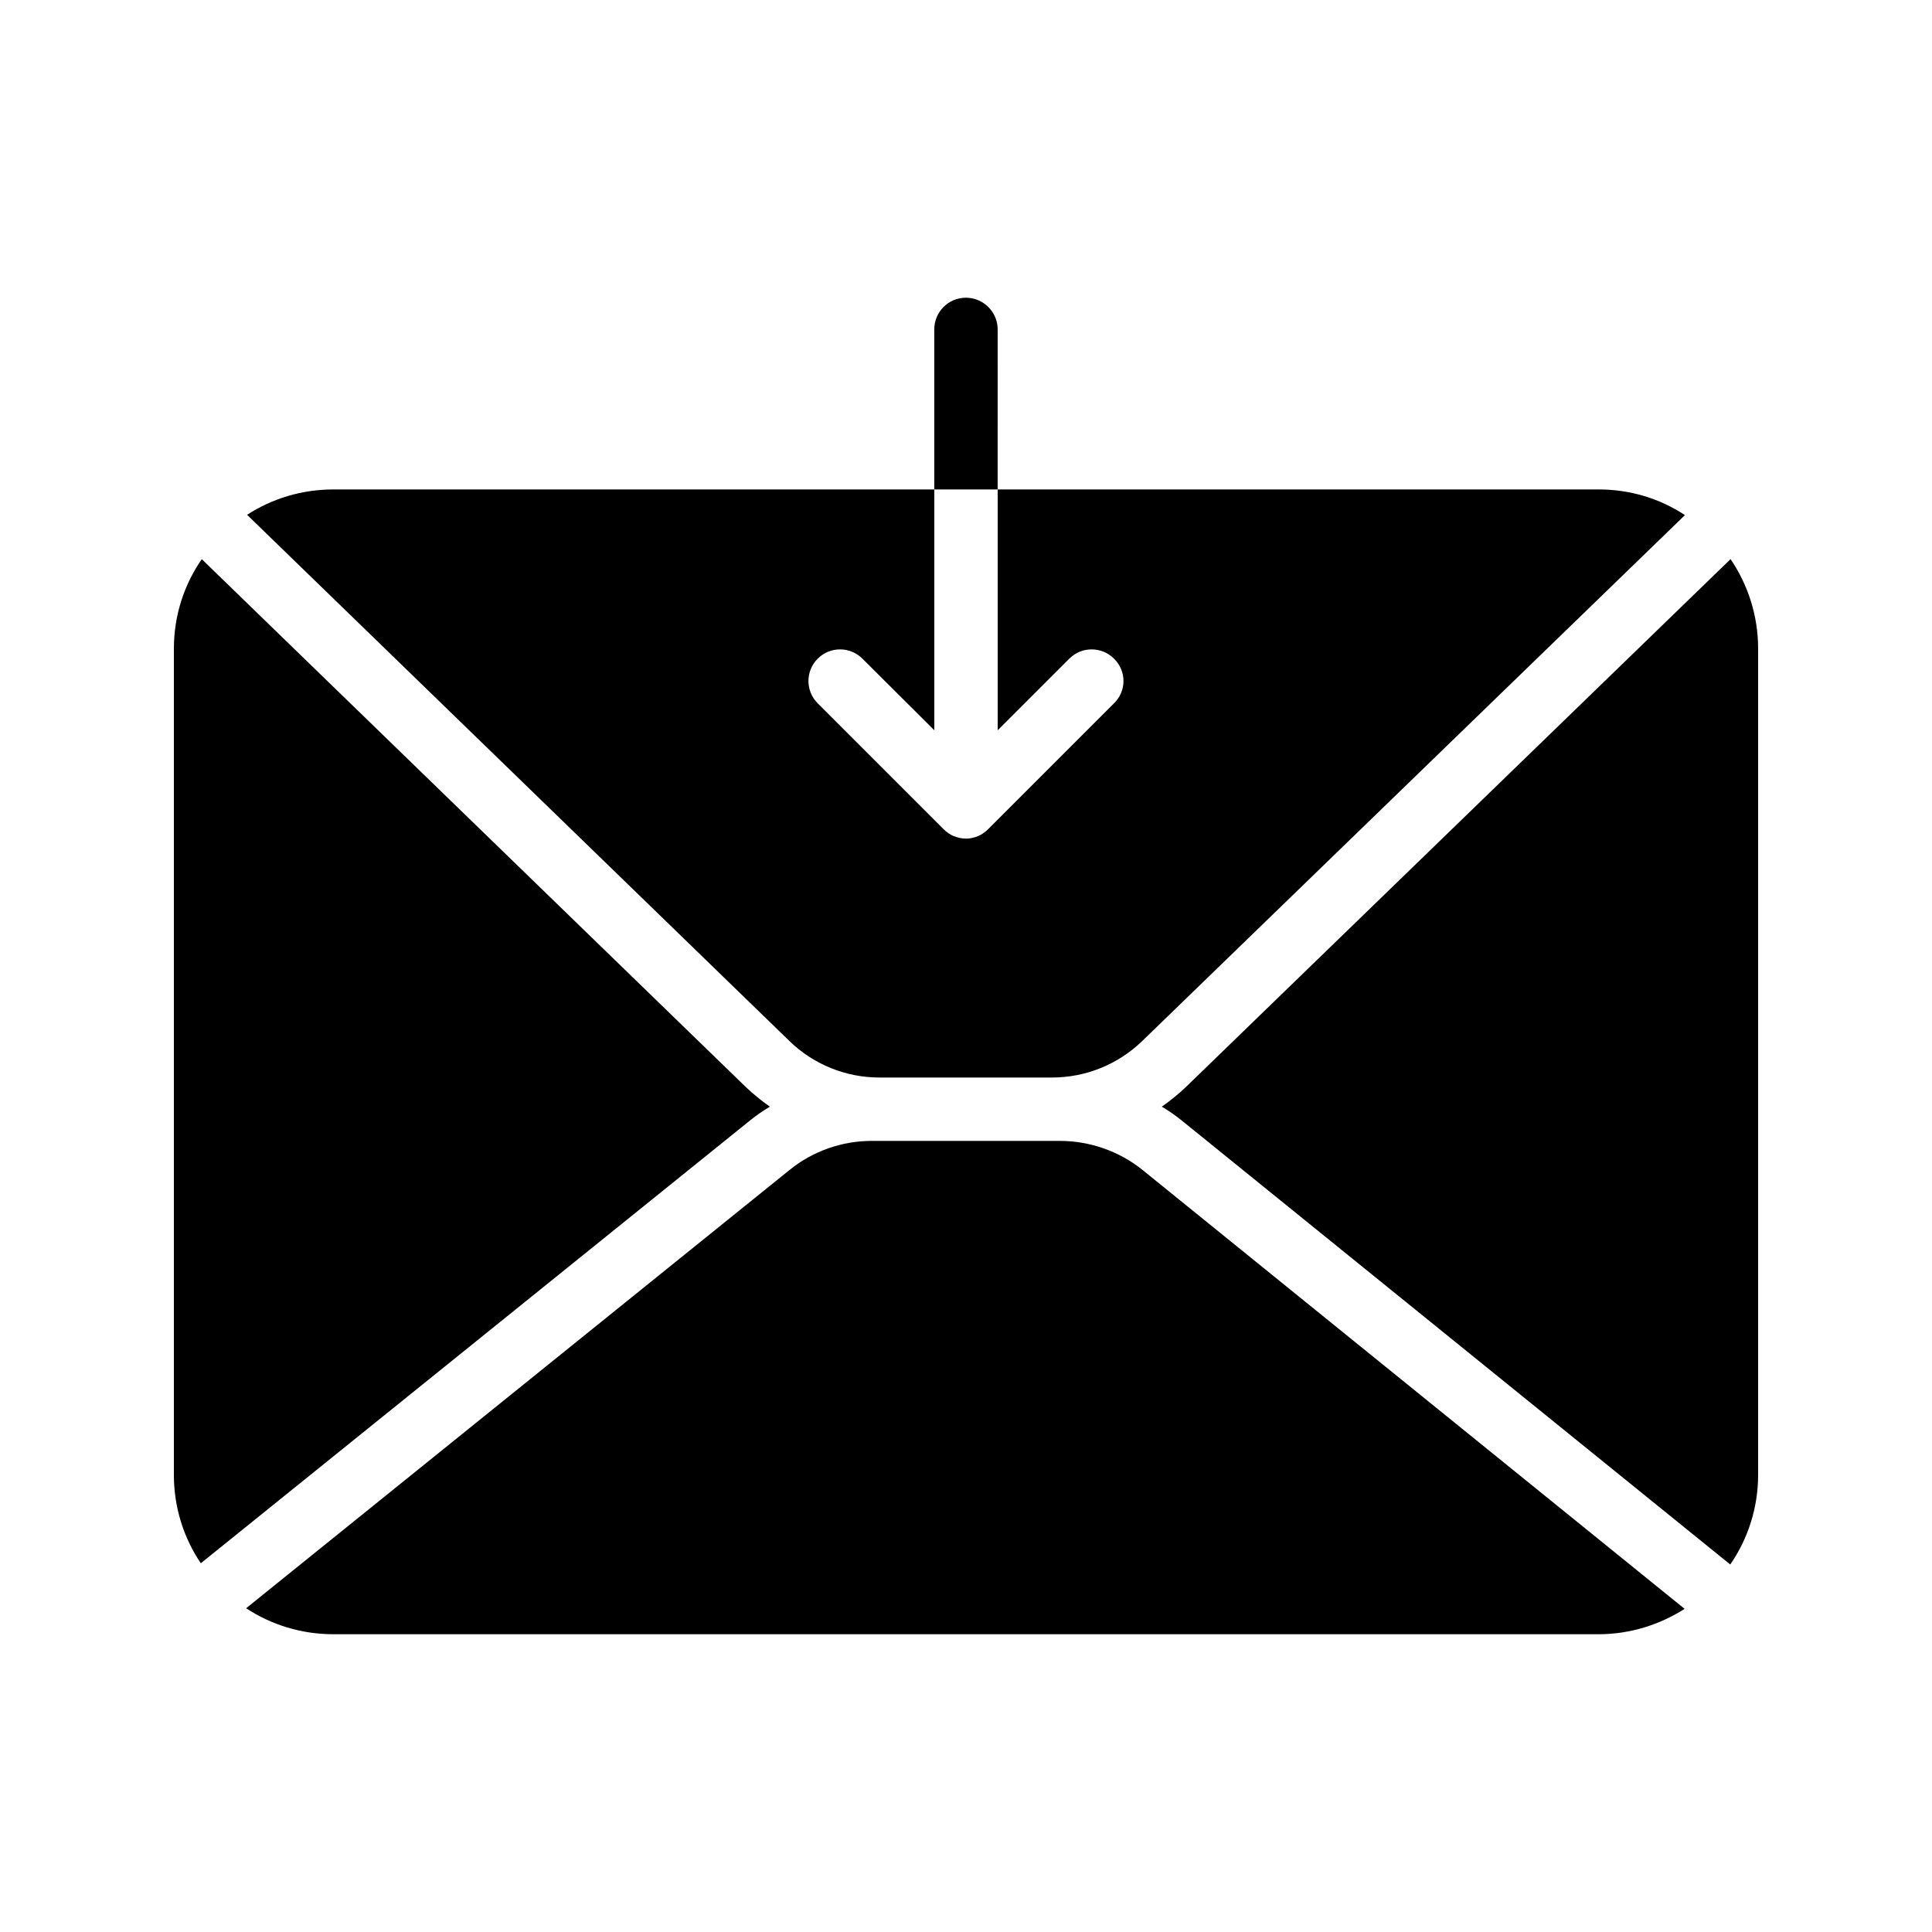
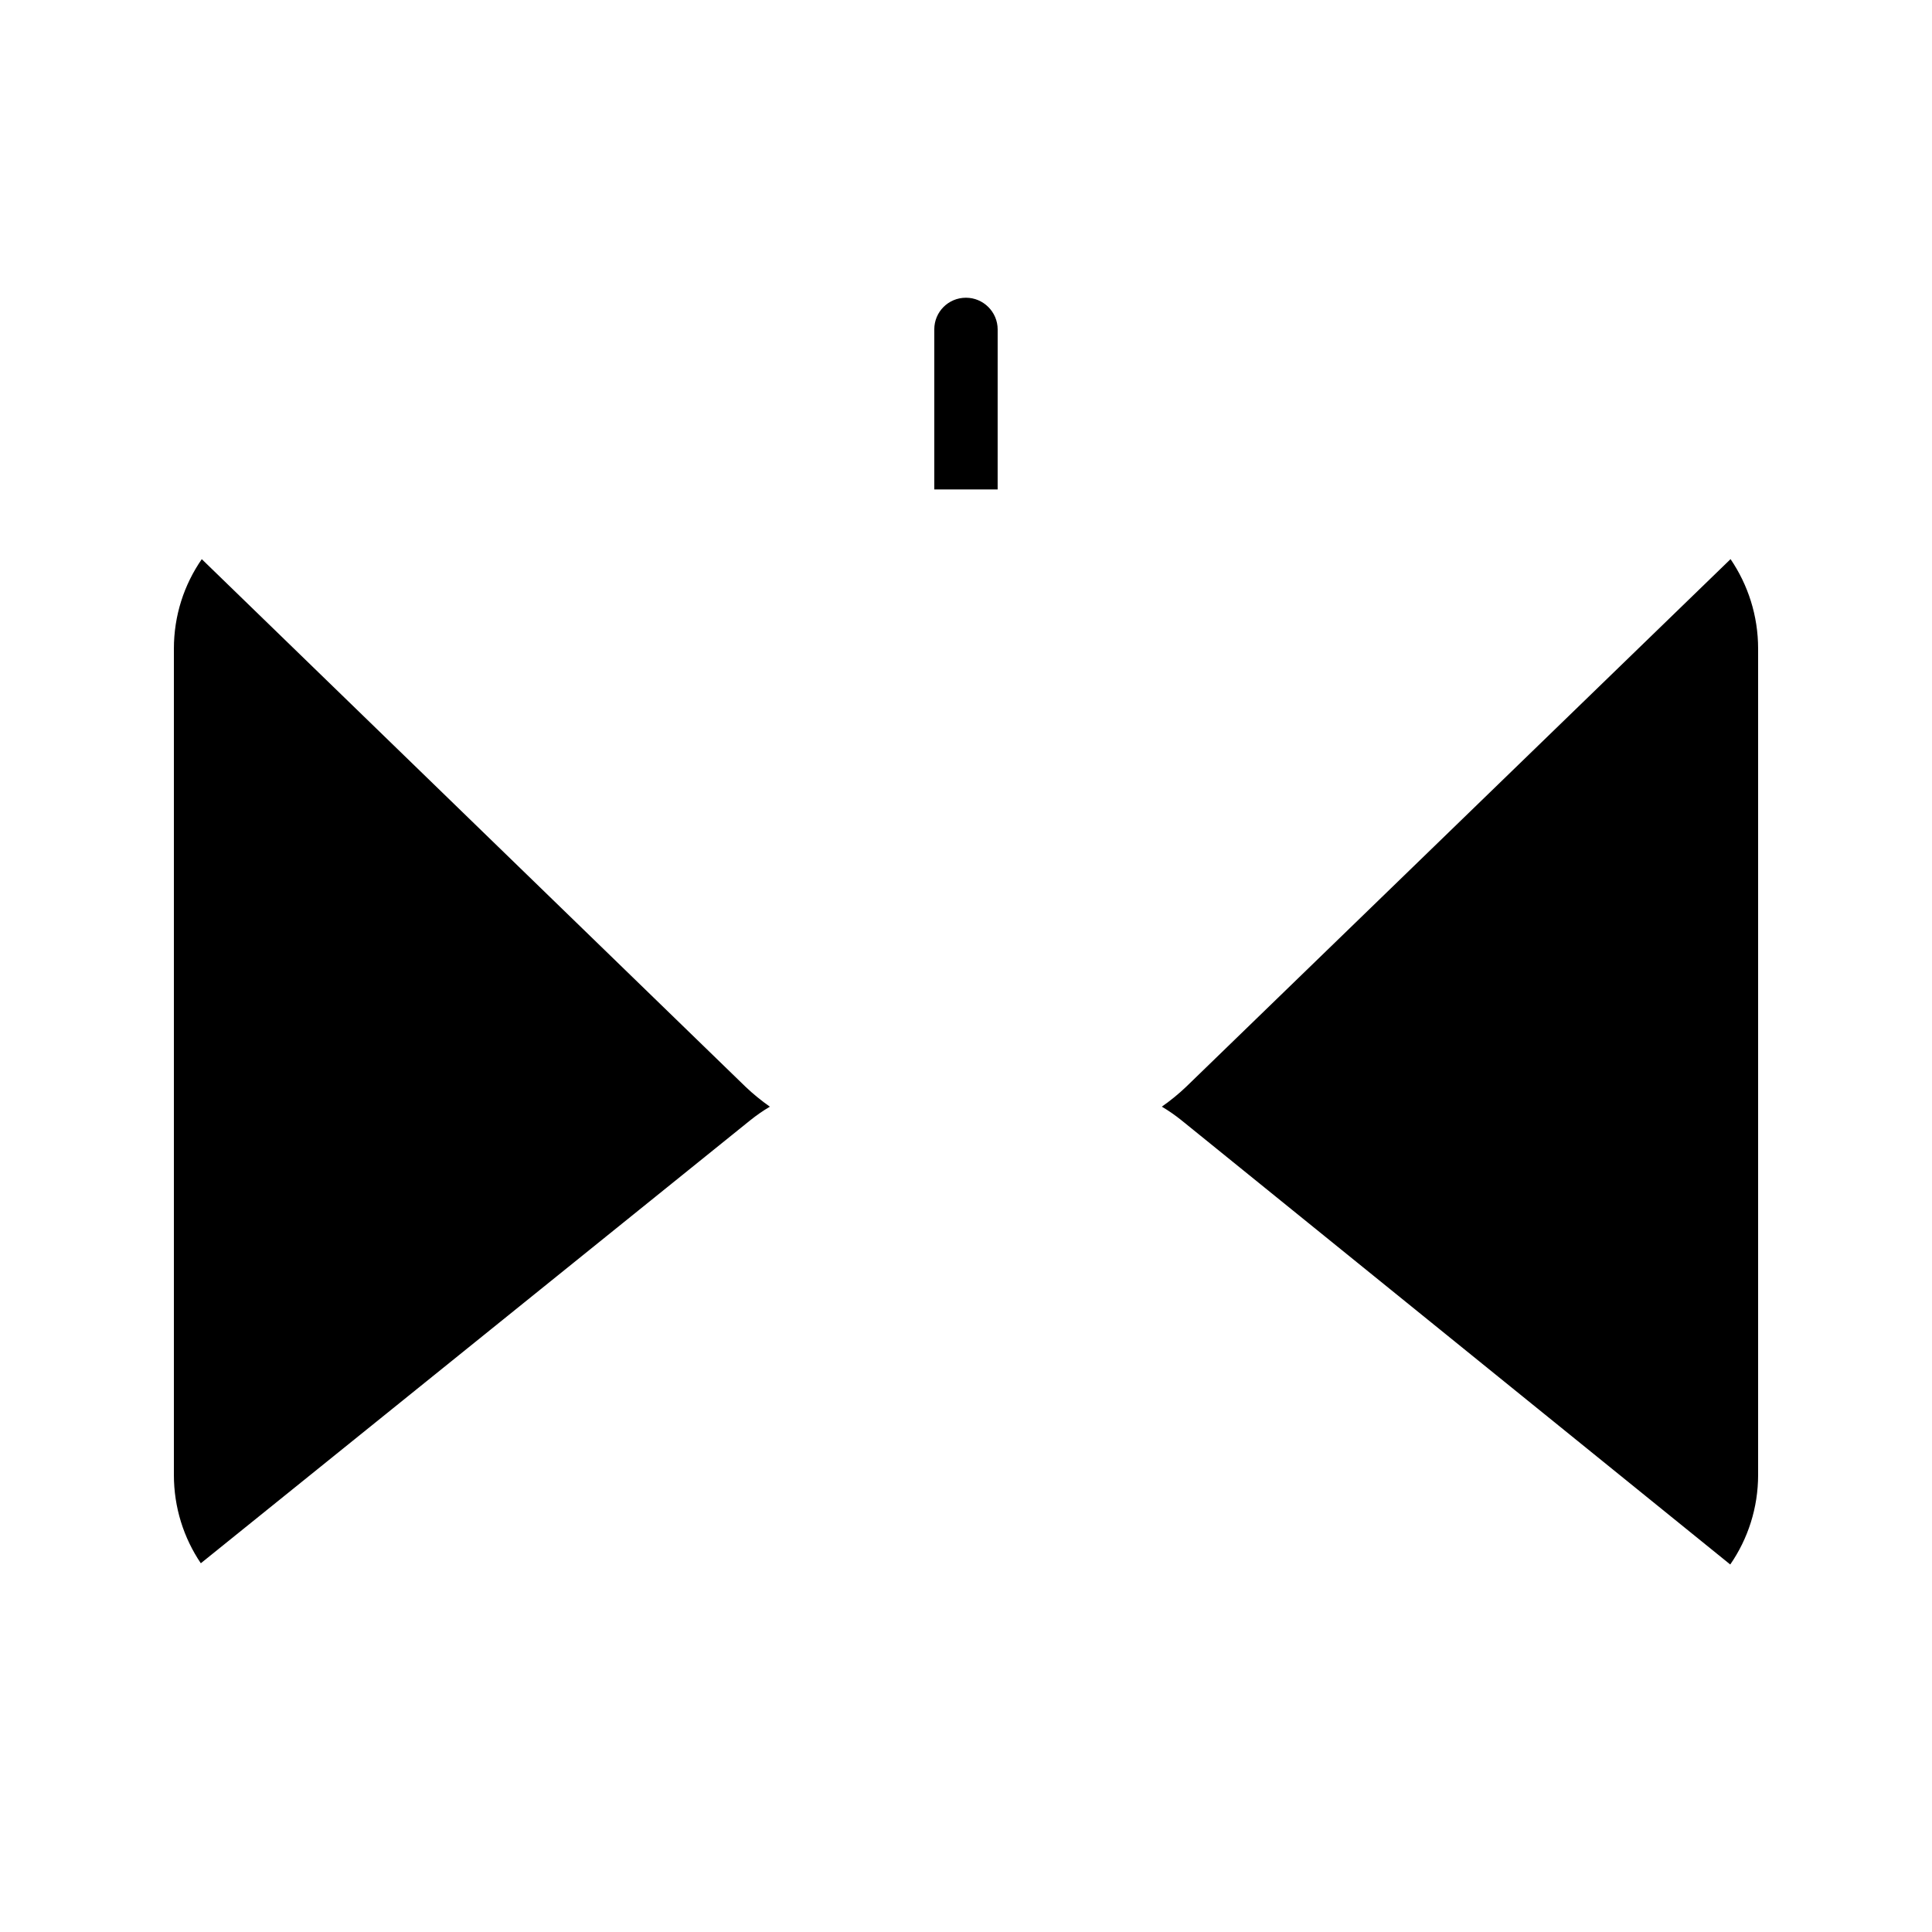
<svg xmlns="http://www.w3.org/2000/svg" fill="#000000" width="800px" height="800px" version="1.1" viewBox="144 144 512 512">
  <g>
-     <path d="m374.98 446.35c-7.809 0-15.535 2.688-21.664 7.641l-144.09 116.21c6.633 4.367 14.609 6.887 23.09 6.887h335.29c8.398 0 16.207-2.519 22.84-6.719l-143.84-116.46c-6.129-4.871-13.855-7.559-21.746-7.559z" />
    <path d="m342.82 440.89c1.68-1.344 3.359-2.519 5.207-3.609-2.266-1.594-4.449-3.359-6.465-5.289l-144.09-139.81c-4.703 6.801-7.391 14.945-7.391 23.762v218.91c0 8.648 2.602 16.711 7.137 23.426z" />
    <path d="m458.36 431.99c-2.016 1.93-4.199 3.695-6.465 5.289 1.848 1.09 3.527 2.266 5.207 3.609l145.43 117.72c4.699-6.801 7.387-15.027 7.387-23.762v-218.91c0-8.816-2.688-16.961-7.305-23.762z" />
-     <path d="m567.6 273.71h-159.2v63.816l18.977-18.977c3.273-3.273 8.566-3.273 11.84 0 3.359 3.273 3.359 8.566 0 11.84l-33.336 33.336c-0.754 0.754-1.68 1.426-2.688 1.848-1.008 0.418-2.098 0.672-3.191 0.672-1.09 0-2.184-0.25-3.273-0.672-1.008-0.418-1.93-1.09-2.688-1.848l-33.336-33.336c-3.273-3.273-3.273-8.566 0-11.84 3.273-3.273 8.566-3.273 11.84 0l19.062 18.977v-63.816h-159.29c-8.398 0-16.207 2.434-22.84 6.719l143.75 139.47c6.383 6.215 14.945 9.656 23.848 9.656h45.68c8.984 0 17.465-3.441 23.93-9.656l143.84-139.39c-6.629-4.371-14.441-6.805-22.922-6.805z" />
    <path d="m408.39 231.3c0-4.617-3.777-8.398-8.398-8.398-4.703 0-8.398 3.777-8.398 8.398v42.402h16.793z" />
  </g>
</svg>